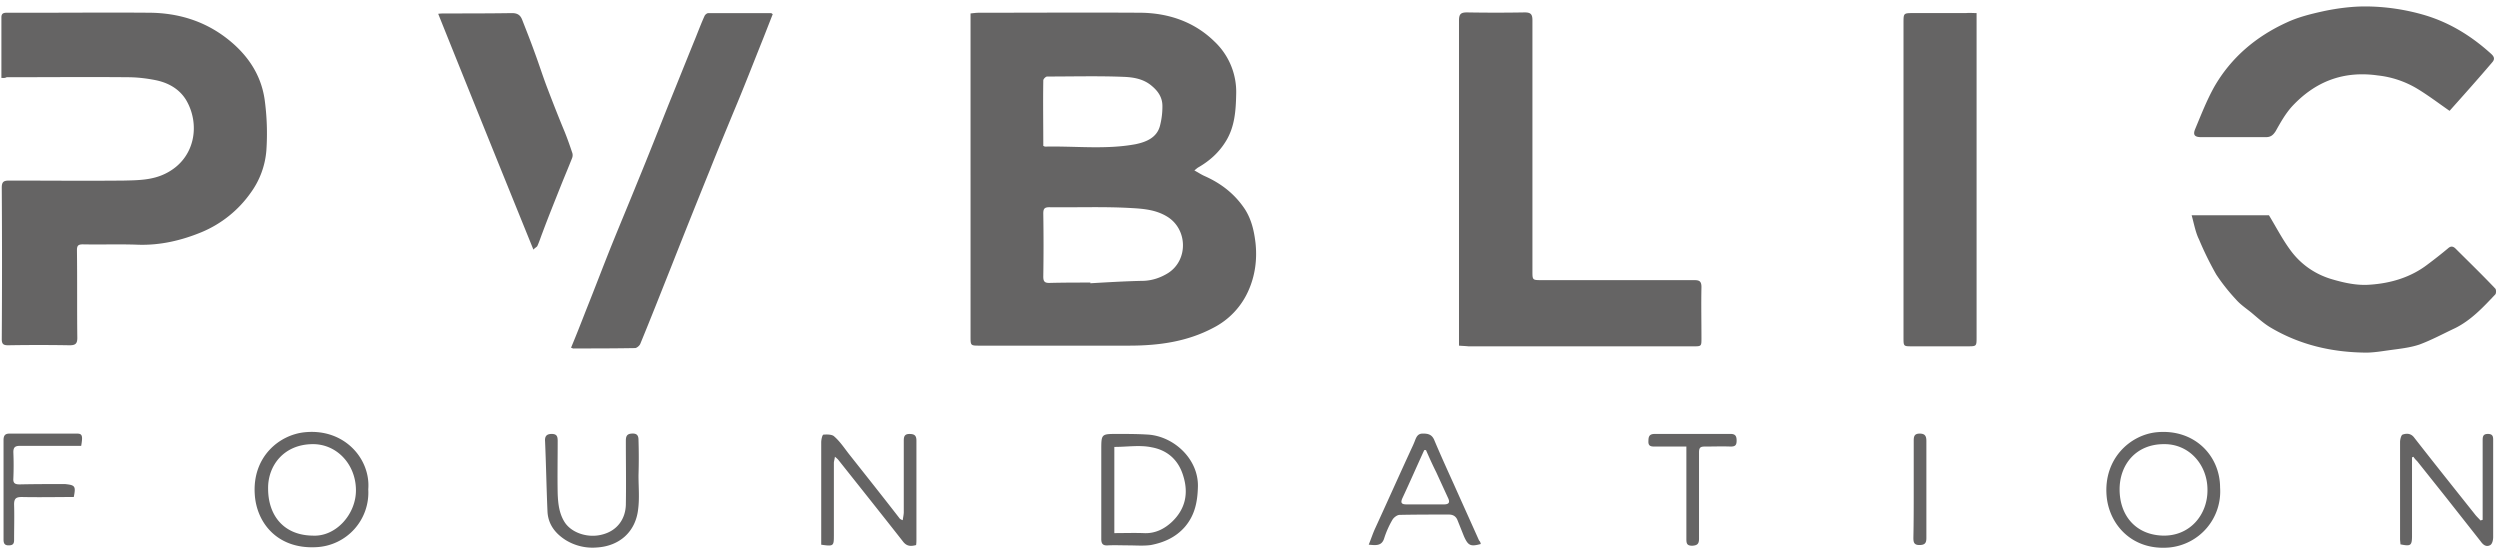
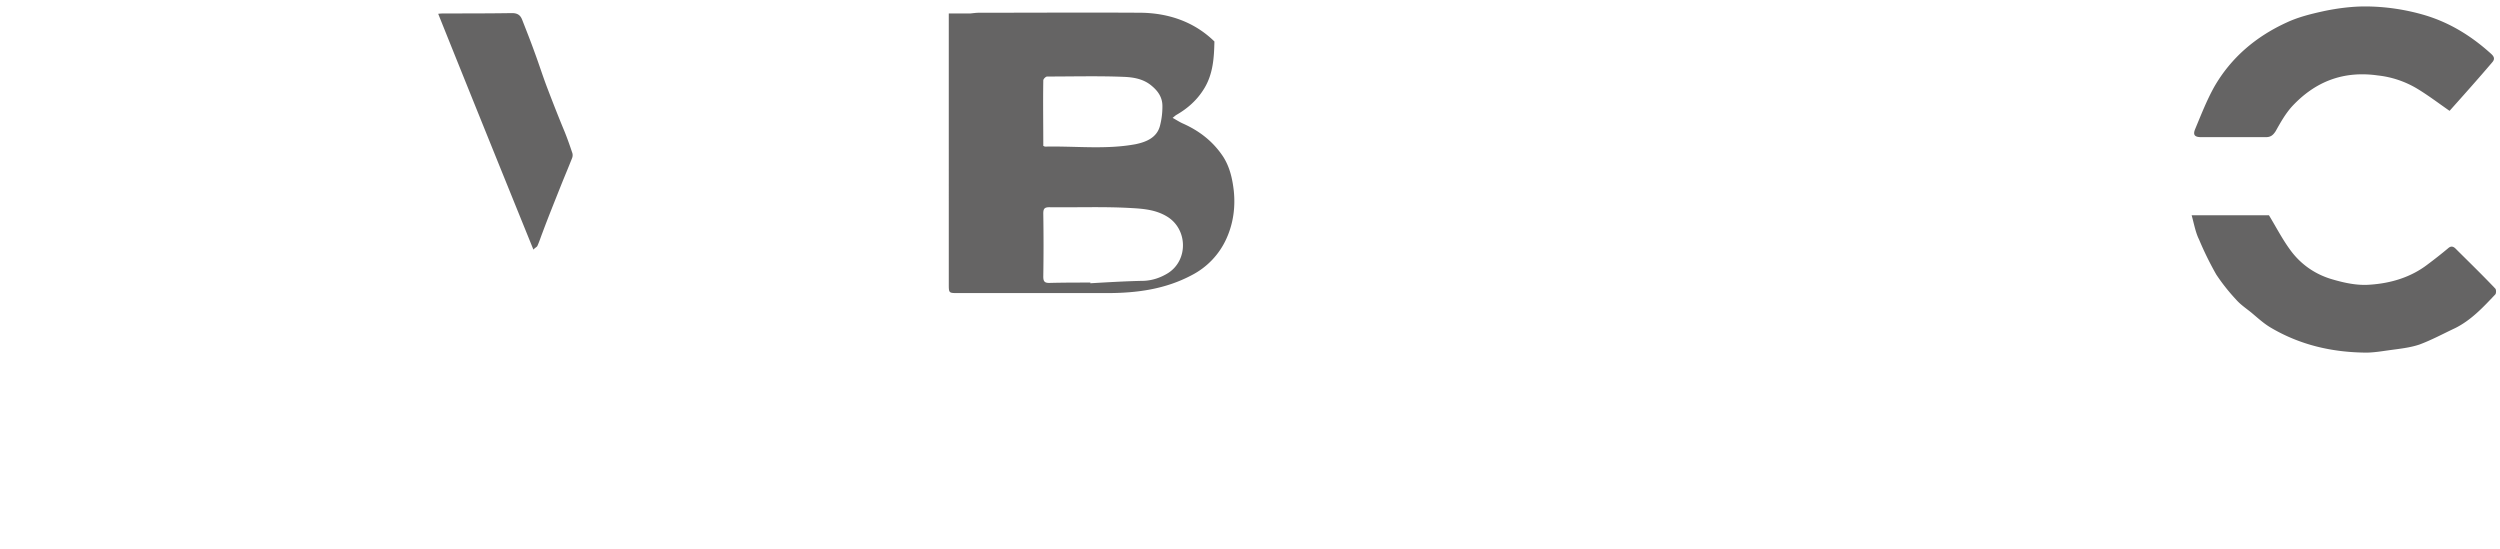
<svg xmlns="http://www.w3.org/2000/svg" width="82" height="18" viewBox="0 0 82 18">
  <g fill="#656464" fill-rule="evenodd">
-     <path fill-rule="nonzero" d="M31.834.441c.104-.011.196-.023.277-.023 1.775 0 3.538-.011 5.313 0 .91.012 1.752.299 2.409.943a2.27 2.27 0 0 1 .714 1.724c-.011.54-.046 1.068-.334 1.54-.23.379-.541.655-.922.873-.034.023-.057.046-.115.092.127.07.23.138.334.184.542.241.991.586 1.326 1.092.219.345.3.724.345 1.103.058.54-.011 1.08-.242 1.586a2.5 2.5 0 0 1-1.14 1.196c-.865.46-1.799.586-2.767.586h-4.898c-.3 0-.3 0-.3-.299V.441zm3.93 8.827v.023c.588-.034 1.164-.069 1.752-.08.288-.012.553-.104.795-.253.669-.425.646-1.437-.023-1.85-.391-.242-.83-.265-1.256-.288-.864-.046-1.74-.012-2.616-.023-.162 0-.196.057-.196.207.011.69.011 1.38 0 2.069 0 .16.046.207.196.207.45-.012.899-.012 1.348-.012zM34.22 4.786c.034.011.046.023.057.023.992-.023 1.994.103 2.974-.08.334-.07.692-.208.795-.599a2.49 2.49 0 0 0 .081-.655c0-.275-.138-.482-.346-.655-.265-.23-.599-.287-.922-.299-.83-.034-1.671-.011-2.512-.011-.046 0-.127.08-.127.126-.012.713 0 1.437 0 2.15z" />
-     <path d="M.046 2.556V.567c0-.126.07-.149.173-.149h.876c1.28 0 2.559-.011 3.838 0 .888.012 1.717.253 2.443.793.692.517 1.176 1.184 1.303 2.046a8.18 8.18 0 0 1 .058 1.678 2.72 2.72 0 0 1-.508 1.38 3.724 3.724 0 0 1-1.613 1.298c-.669.276-1.36.437-2.086.414-.6-.023-1.199 0-1.81-.012-.161 0-.196.046-.196.196.012.954 0 1.92.012 2.873 0 .195-.07.241-.254.241a58.993 58.993 0 0 0-2.017 0c-.161 0-.207-.046-.207-.206.011-1.655.011-3.31 0-4.966 0-.195.069-.23.242-.23 1.256 0 2.5.012 3.757 0 .461-.011.934-.011 1.372-.23.98-.482 1.152-1.62.668-2.425-.23-.367-.6-.563-1.014-.643-.3-.058-.6-.092-.9-.092-1.325-.012-2.639 0-3.964 0-.07.034-.104.023-.173.023z" />
-     <path fill-rule="nonzero" d="M47.855 11.337V.671c0-.218.069-.264.265-.264.634.011 1.256.011 1.89 0 .208 0 .254.069.254.264v8.252c0 .253.011.265.265.265h5.036c.173 0 .243.034.243.23-.012.563 0 1.114 0 1.678 0 .264 0 .264-.277.264h-7.365c-.104-.012-.196-.012-.311-.023zM64.832.43V11.06c0 .299 0 .299-.3.299h-1.82c-.277 0-.277 0-.277-.287V.75c0-.321 0-.321.334-.321h1.717c.116-.012.22 0 .346 0zM18.73 11.406c.173-.414.335-.828.496-1.241.277-.69.542-1.391.818-2.08.288-.713.588-1.426.876-2.139.346-.839.68-1.69 1.014-2.528.3-.736.588-1.46.888-2.195.092-.23.184-.472.288-.701.023-.046.08-.092.127-.092h2.051c.012 0 .023.011.058.034l-.311.793c-.323.805-.634 1.61-.968 2.402-.265.644-.53 1.276-.784 1.92a363.454 363.454 0 0 0-1.268 3.172c-.334.839-.668 1.69-1.014 2.528-.023.058-.115.138-.173.138-.669.012-1.337.012-2.005.012-.024.011-.047-.012-.093-.023z" />
+     <path fill-rule="nonzero" d="M31.834.441c.104-.011.196-.023.277-.023 1.775 0 3.538-.011 5.313 0 .91.012 1.752.299 2.409.943c-.011.54-.046 1.068-.334 1.54-.23.379-.541.655-.922.873-.034.023-.057.046-.115.092.127.07.23.138.334.184.542.241.991.586 1.326 1.092.219.345.3.724.345 1.103.058.54-.011 1.08-.242 1.586a2.5 2.5 0 0 1-1.14 1.196c-.865.46-1.799.586-2.767.586h-4.898c-.3 0-.3 0-.3-.299V.441zm3.93 8.827v.023c.588-.034 1.164-.069 1.752-.08.288-.012.553-.104.795-.253.669-.425.646-1.437-.023-1.85-.391-.242-.83-.265-1.256-.288-.864-.046-1.74-.012-2.616-.023-.162 0-.196.057-.196.207.011.69.011 1.38 0 2.069 0 .16.046.207.196.207.45-.012.899-.012 1.348-.012zM34.22 4.786c.034.011.046.023.057.023.992-.023 1.994.103 2.974-.08.334-.07.692-.208.795-.599a2.49 2.49 0 0 0 .081-.655c0-.275-.138-.482-.346-.655-.265-.23-.599-.287-.922-.299-.83-.034-1.671-.011-2.512-.011-.046 0-.127.08-.127.126-.012.713 0 1.437 0 2.15z" />
    <path d="M71.886 7.061h2.536c.23.38.438.782.691 1.127.346.482.83.816 1.395.977.392.115.818.207 1.233.172.68-.046 1.337-.241 1.89-.667.23-.172.45-.344.669-.528.08-.07.15-.07.23 0 .438.437.888.873 1.314 1.322.035.034.035.16 0 .195-.392.414-.784.839-1.314 1.103-.392.184-.772.391-1.175.54-.312.104-.646.138-.98.184-.254.035-.519.08-.772.08-1.118-.01-2.167-.252-3.135-.827-.23-.138-.427-.322-.634-.494-.173-.138-.358-.264-.496-.425a6.28 6.28 0 0 1-.645-.816 10.621 10.621 0 0 1-.565-1.15c-.115-.23-.161-.505-.242-.793zM80.346 3.636c-.38-.264-.726-.528-1.095-.747a3.18 3.18 0 0 0-1.256-.414c-1.13-.16-2.052.196-2.813 1.012-.219.241-.38.529-.541.816-.081.126-.162.195-.312.195h-2.132c-.207 0-.277-.069-.196-.264.196-.471.38-.943.623-1.38.553-.965 1.371-1.654 2.374-2.114.392-.184.818-.287 1.245-.38.438-.091.899-.149 1.337-.149a6.987 6.987 0 0 1 1.994.299c.818.253 1.51.69 2.132 1.253.115.103.127.184.034.287-.45.529-.922 1.058-1.394 1.586zM17.496 8.188c-1.049-2.586-2.086-5.15-3.123-7.735.092-.012.16-.012.242-.012.726 0 1.452 0 2.178-.011.184 0 .277.069.334.218.139.356.277.701.404 1.057.15.403.276.805.426 1.196.184.482.369.954.565 1.425.092.23.173.46.253.701a.258.258 0 0 1-.011.16c-.127.323-.265.645-.392.966-.196.495-.392.977-.576 1.472-.058.149-.104.298-.173.448-.023.034-.08.057-.127.115z" />
-     <path fill-rule="nonzero" d="M26.936 17.865V14.51c0-.092.034-.241.069-.253.115-.011.288-.011.357.058.184.16.323.368.473.563.564.713 1.13 1.425 1.682 2.138a.307.307 0 0 0 .093.046c.011-.092.034-.184.034-.265v-2.333c0-.126.012-.23.185-.23.16 0 .23.046.23.219v3.23c0 .057 0 .126-.011.195-.173.046-.312.046-.438-.127-.703-.896-1.418-1.793-2.121-2.678a1.063 1.063 0 0 0-.104-.092c-.011.092-.034.15-.034.207v2.38c0 .344-.012.356-.415.298zM12.079 16.05a1.792 1.792 0 0 1-1.706 1.897c-1.268.069-1.96-.793-2.017-1.736-.08-1.23.807-1.954 1.648-2.034 1.303-.127 2.156.885 2.075 1.873zm-1.844 1.517c.772.058 1.452-.7 1.44-1.505-.011-.85-.645-1.506-1.429-1.494-.945.011-1.463.712-1.452 1.46 0 .85.484 1.517 1.44 1.54zm62.584-1.574a1.846 1.846 0 0 1-1.67 1.965c-1.222.104-1.972-.758-2.052-1.69-.104-1.23.783-2.01 1.648-2.091 1.233-.115 2.074.77 2.074 1.816zm-1.844-1.425c-.922 0-1.452.678-1.452 1.482 0 .862.53 1.483 1.395 1.517.91.035 1.498-.69 1.487-1.505 0-.816-.6-1.506-1.43-1.494zM37.01 17.888c-.219 0-.438-.011-.668 0-.162.012-.22-.046-.22-.207v-2.919c0-.529 0-.529.52-.529.345 0 .69 0 1.037.023.841.07 1.625.805 1.613 1.69-.011.494-.092.942-.426 1.333-.3.345-.692.517-1.118.598-.242.034-.496.011-.75.011.012-.011.012 0 .012 0zm-.46-3.23v2.828c.322 0 .644-.011.956 0 .38.023.691-.138.945-.38.426-.413.542-.919.357-1.505-.161-.529-.53-.839-1.037-.93-.38-.081-.795-.012-1.222-.012zm42.564.345v2.575c0 .322-.047.345-.38.276 0-.058-.012-.115-.012-.173v-3.183c0-.08.034-.219.08-.242.127-.046.265-.046.37.08.656.84 1.325 1.679 1.993 2.518.058.08.138.15.196.218.023-.011.046-.011.07-.023v-2.586c0-.126 0-.23.172-.23.184 0 .173.115.173.242v3.137c0 .092-.023.219-.092.265-.139.08-.242-.012-.323-.127l-1.141-1.448-.934-1.172c-.046-.046-.092-.092-.126-.15-.012.012-.035.012-.046.023zm-30.544 2.84c-.334.091-.415.057-.553-.254l-.207-.517c-.046-.126-.139-.195-.288-.195-.542 0-1.084 0-1.614.011-.08 0-.184.08-.23.15a3 3 0 0 0-.277.62c-.08.253-.265.23-.507.207.08-.195.138-.379.219-.551.38-.828.749-1.655 1.13-2.483.057-.126.126-.264.172-.39.046-.116.092-.22.254-.22.161 0 .288.024.368.196.208.494.427.977.646 1.46.277.62.553 1.23.83 1.85.046.046.046.08.057.115zm-1.798-3.08h-.057c-.242.528-.473 1.056-.715 1.574-.08.172-.011.207.138.207h1.222c.173 0 .208-.07.127-.23l-.38-.828c-.116-.23-.23-.483-.335-.724zm-25.829.838c0 .368.035.736-.011 1.092-.081.759-.623 1.218-1.349 1.264a1.682 1.682 0 0 1-1.026-.241c-.345-.218-.576-.517-.599-.931-.034-.77-.046-1.54-.08-2.31-.012-.161.046-.242.218-.242.185 0 .196.104.196.242 0 .574-.011 1.15 0 1.712.012.322.046.655.23.943.231.356.773.528 1.234.402.496-.126.76-.517.772-.977.012-.701 0-1.39 0-2.092 0-.138.023-.23.185-.241.15-.012.23.034.23.207.012.39.012.781 0 1.172.012 0 .012 0 0 0zm-18.522.701c-.576 0-1.14.012-1.705 0-.185 0-.254.046-.254.242.012.39 0 .781 0 1.172 0 .138-.058.172-.184.172-.127 0-.162-.069-.162-.184V14.44c0-.15.046-.218.196-.218h2.213c.173 0 .196.069.138.402H.657c-.161 0-.219.046-.219.207.012.287.012.575 0 .862-.012.16.058.195.207.195.496-.011.992-.011 1.487-.011.335.034.358.069.288.425zm52.892-1.655h-1.049c-.127 0-.207-.023-.196-.184 0-.15.035-.23.208-.23h2.49c.16 0 .195.08.195.219 0 .15-.046.195-.196.195-.288-.011-.565 0-.853 0-.15 0-.184.046-.184.196v2.827c0 .172-.058.218-.22.23-.184 0-.195-.08-.195-.23v-3.023zm7.457 1.39v-1.574c0-.138.012-.241.196-.241.173 0 .219.08.219.241v3.184c0 .16-.046.23-.23.23-.185 0-.196-.104-.196-.242.011-.517.011-1.057.011-1.597z" />
  </g>
</svg>